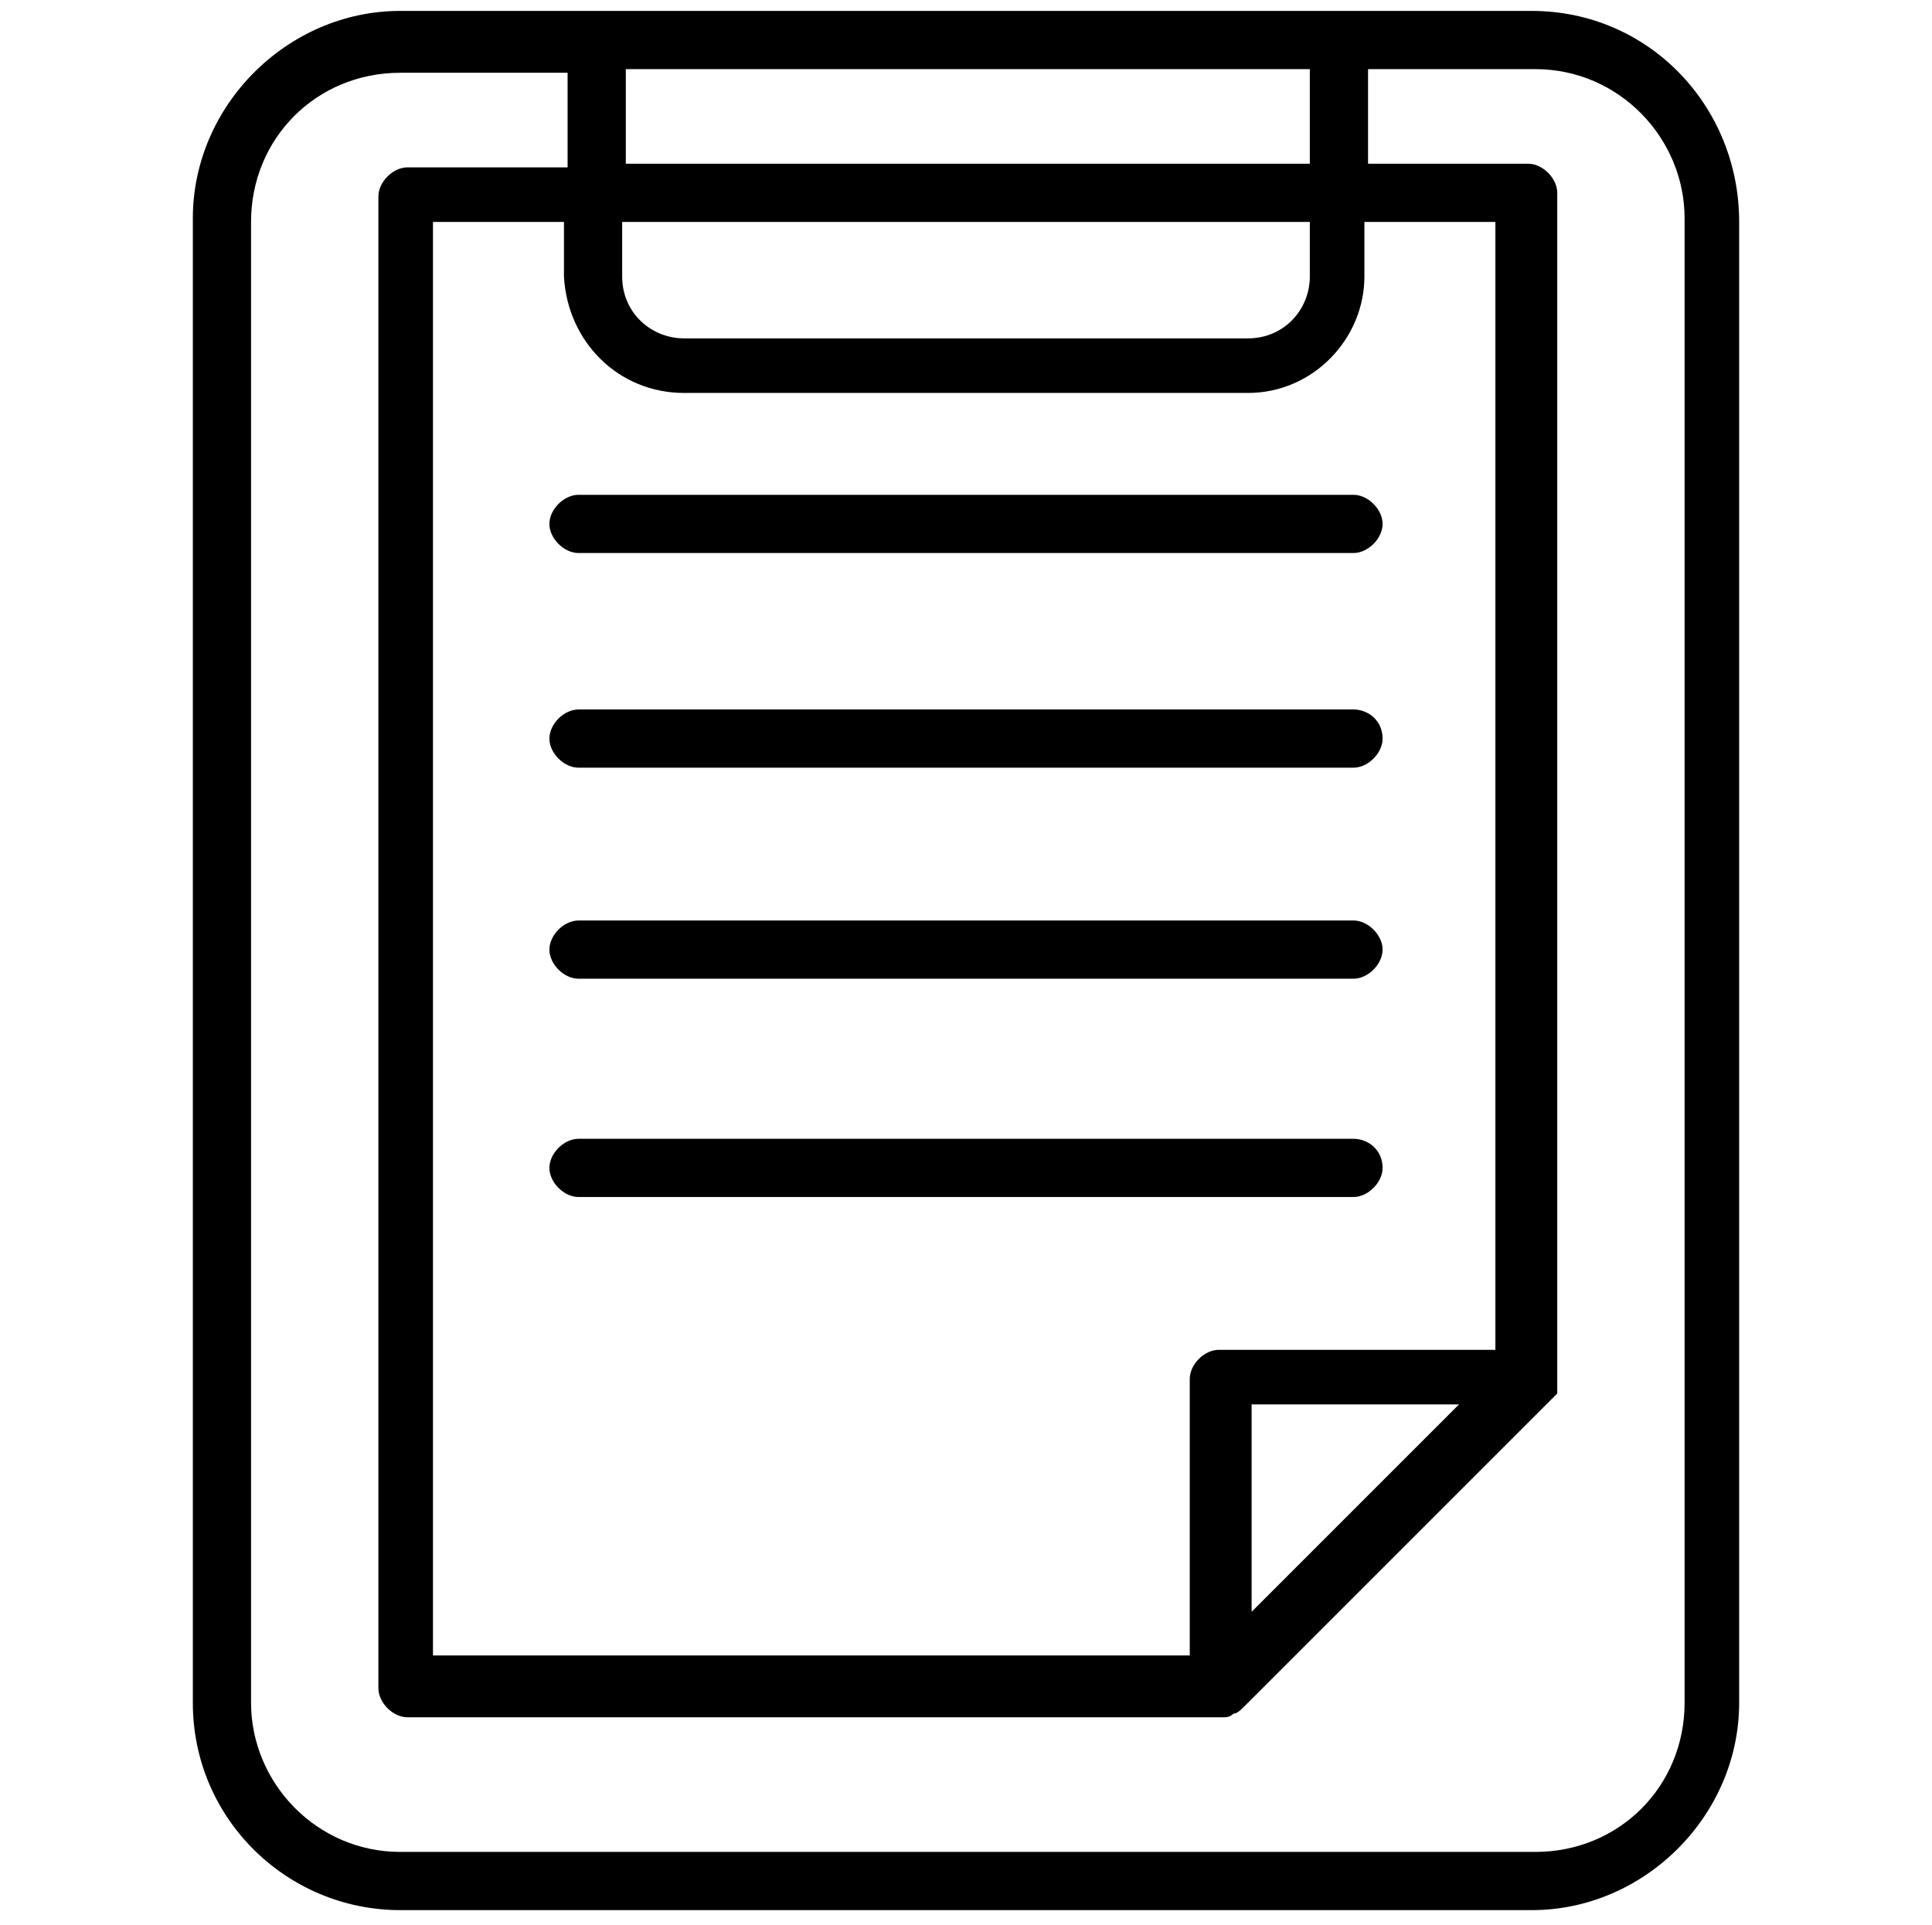
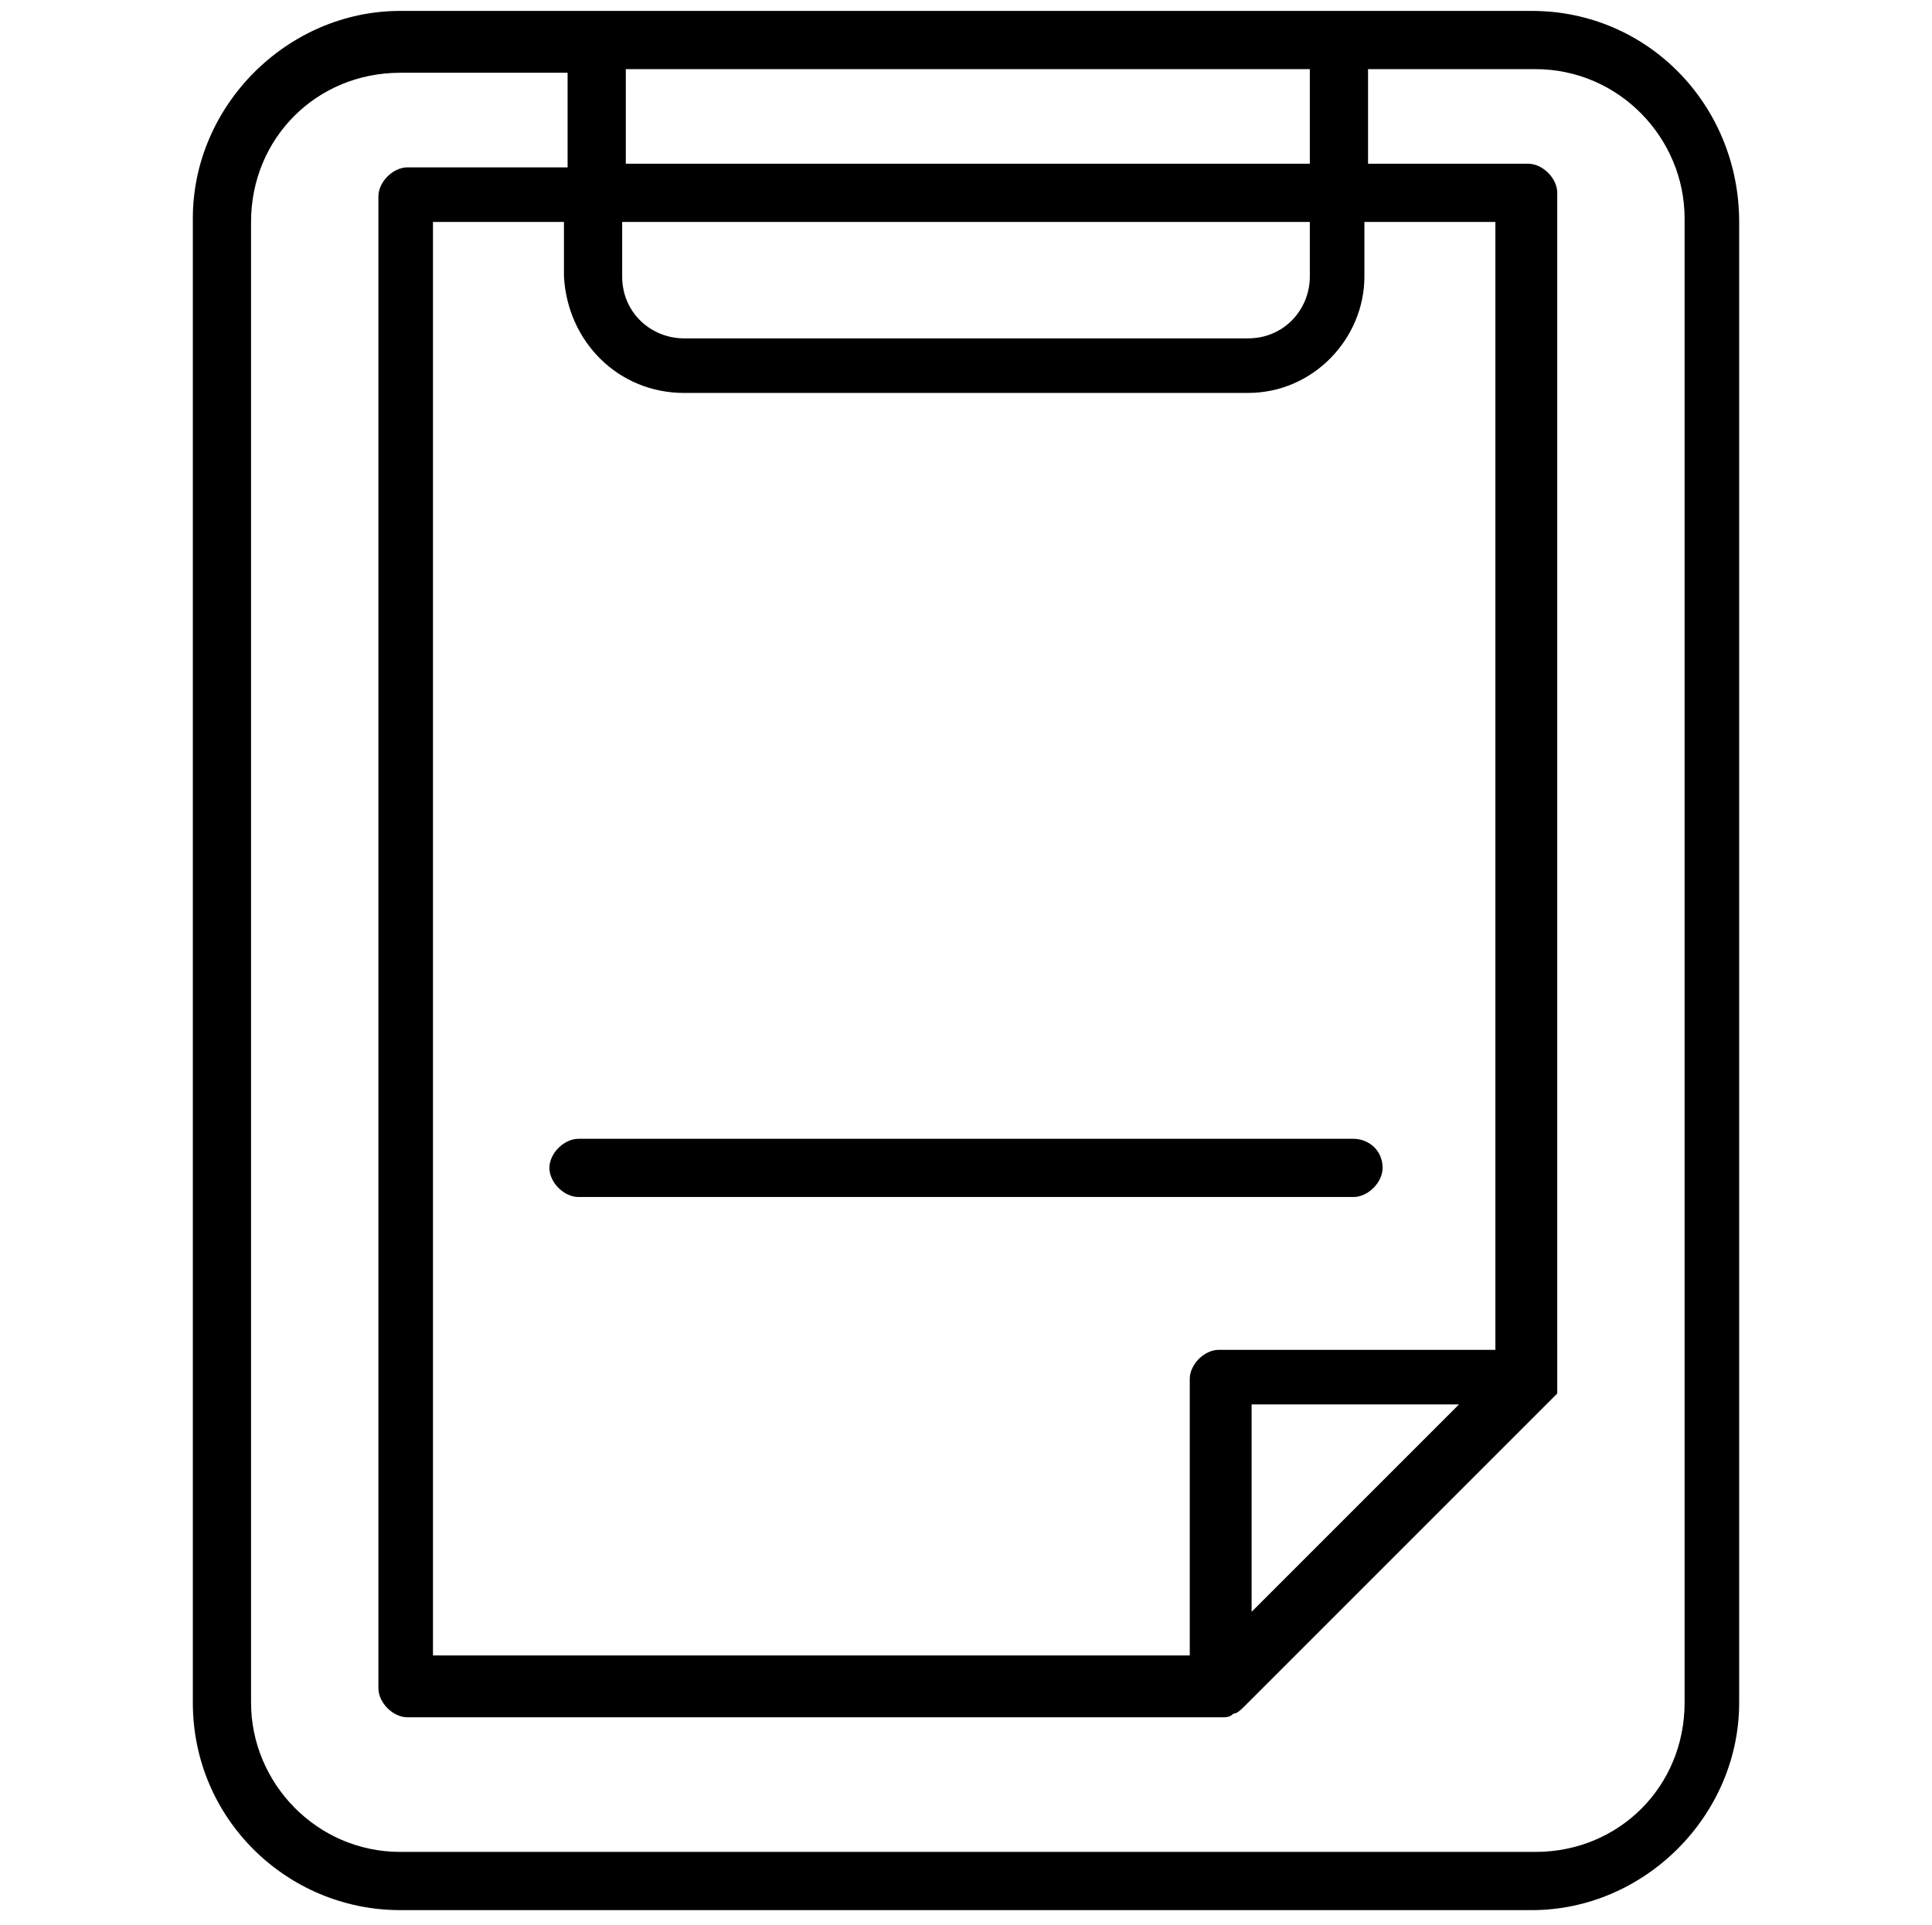
<svg xmlns="http://www.w3.org/2000/svg" version="1.1" id="_x3C_Layer_x3E_" x="0px" y="0px" viewBox="0 0 53.1 52.9" style="enable-background:new 0 0 53.1 52.9;" xml:space="preserve">
  <g>
    <path d="M42.1,0.3h-4.6h-22H11c-3.1,0-5.7,2.6-5.7,5.7v40.8c0,3.2,2.6,5.7,5.7,5.7h31.1c3.1,0,5.7-2.6,5.7-5.7V6.1   C47.8,2.9,45.3,0.3,42.1,0.3z M17.2,1.9H36v2.6H17.2V1.9z M17.2,6.1H36v1.5c0,0.9-0.7,1.7-1.7,1.7H18.8c-0.9,0-1.7-0.7-1.7-1.7V6.1   z M18.8,10.8h15.5c1.8,0,3.2-1.5,3.2-3.2V6.1h3.6v31h-7.6c-0.4,0-0.8,0.4-0.8,0.8v7.6H11.9V6.1h3.6v1.5C15.6,9.4,17,10.8,18.8,10.8   z M40.1,38.6l-1.7,1.7l-4,4v-5.7H40.1z M46.3,46.8c0,2.3-1.8,4.1-4.1,4.1H11c-2.3,0-4.1-1.9-4.1-4.1V6.1c0-2.3,1.8-4.1,4.1-4.1h4.6   v2.6h-4.4c-0.4,0-0.8,0.4-0.8,0.8v41c0,0.4,0.4,0.8,0.8,0.8h22.4c0,0,0,0,0,0c0.1,0,0.2,0,0.3-0.1c0.1,0,0.2-0.1,0.3-0.2l8.4-8.4   c0.1-0.1,0.1-0.1,0.2-0.2c0,0,0,0,0-0.1c0-0.1,0-0.1,0-0.2c0,0,0,0,0-0.1V5.3c0-0.4-0.4-0.8-0.8-0.8h-4.4V1.9h4.6   c2.3,0,4.1,1.9,4.1,4.1V46.8z" />
-     <path d="M15.1,14.4c0,0.4,0.4,0.8,0.8,0.8h21.3c0.4,0,0.8-0.4,0.8-0.8c0-0.4-0.4-0.8-0.8-0.8H15.9C15.5,13.6,15.1,14,15.1,14.4z" />
-     <path d="M37.2,19.5H15.9c-0.4,0-0.8,0.4-0.8,0.8c0,0.4,0.4,0.8,0.8,0.8h21.3c0.4,0,0.8-0.4,0.8-0.8C38,19.8,37.6,19.5,37.2,19.5z" />
-     <path d="M37.2,25.3H15.9c-0.4,0-0.8,0.4-0.8,0.8c0,0.4,0.4,0.8,0.8,0.8h21.3c0.4,0,0.8-0.4,0.8-0.8C38,25.7,37.6,25.3,37.2,25.3z" />
    <path d="M37.2,31.3H15.9c-0.4,0-0.8,0.4-0.8,0.8c0,0.4,0.4,0.8,0.8,0.8h21.3c0.4,0,0.8-0.4,0.8-0.8C38,31.6,37.6,31.3,37.2,31.3z" />
  </g>
</svg>